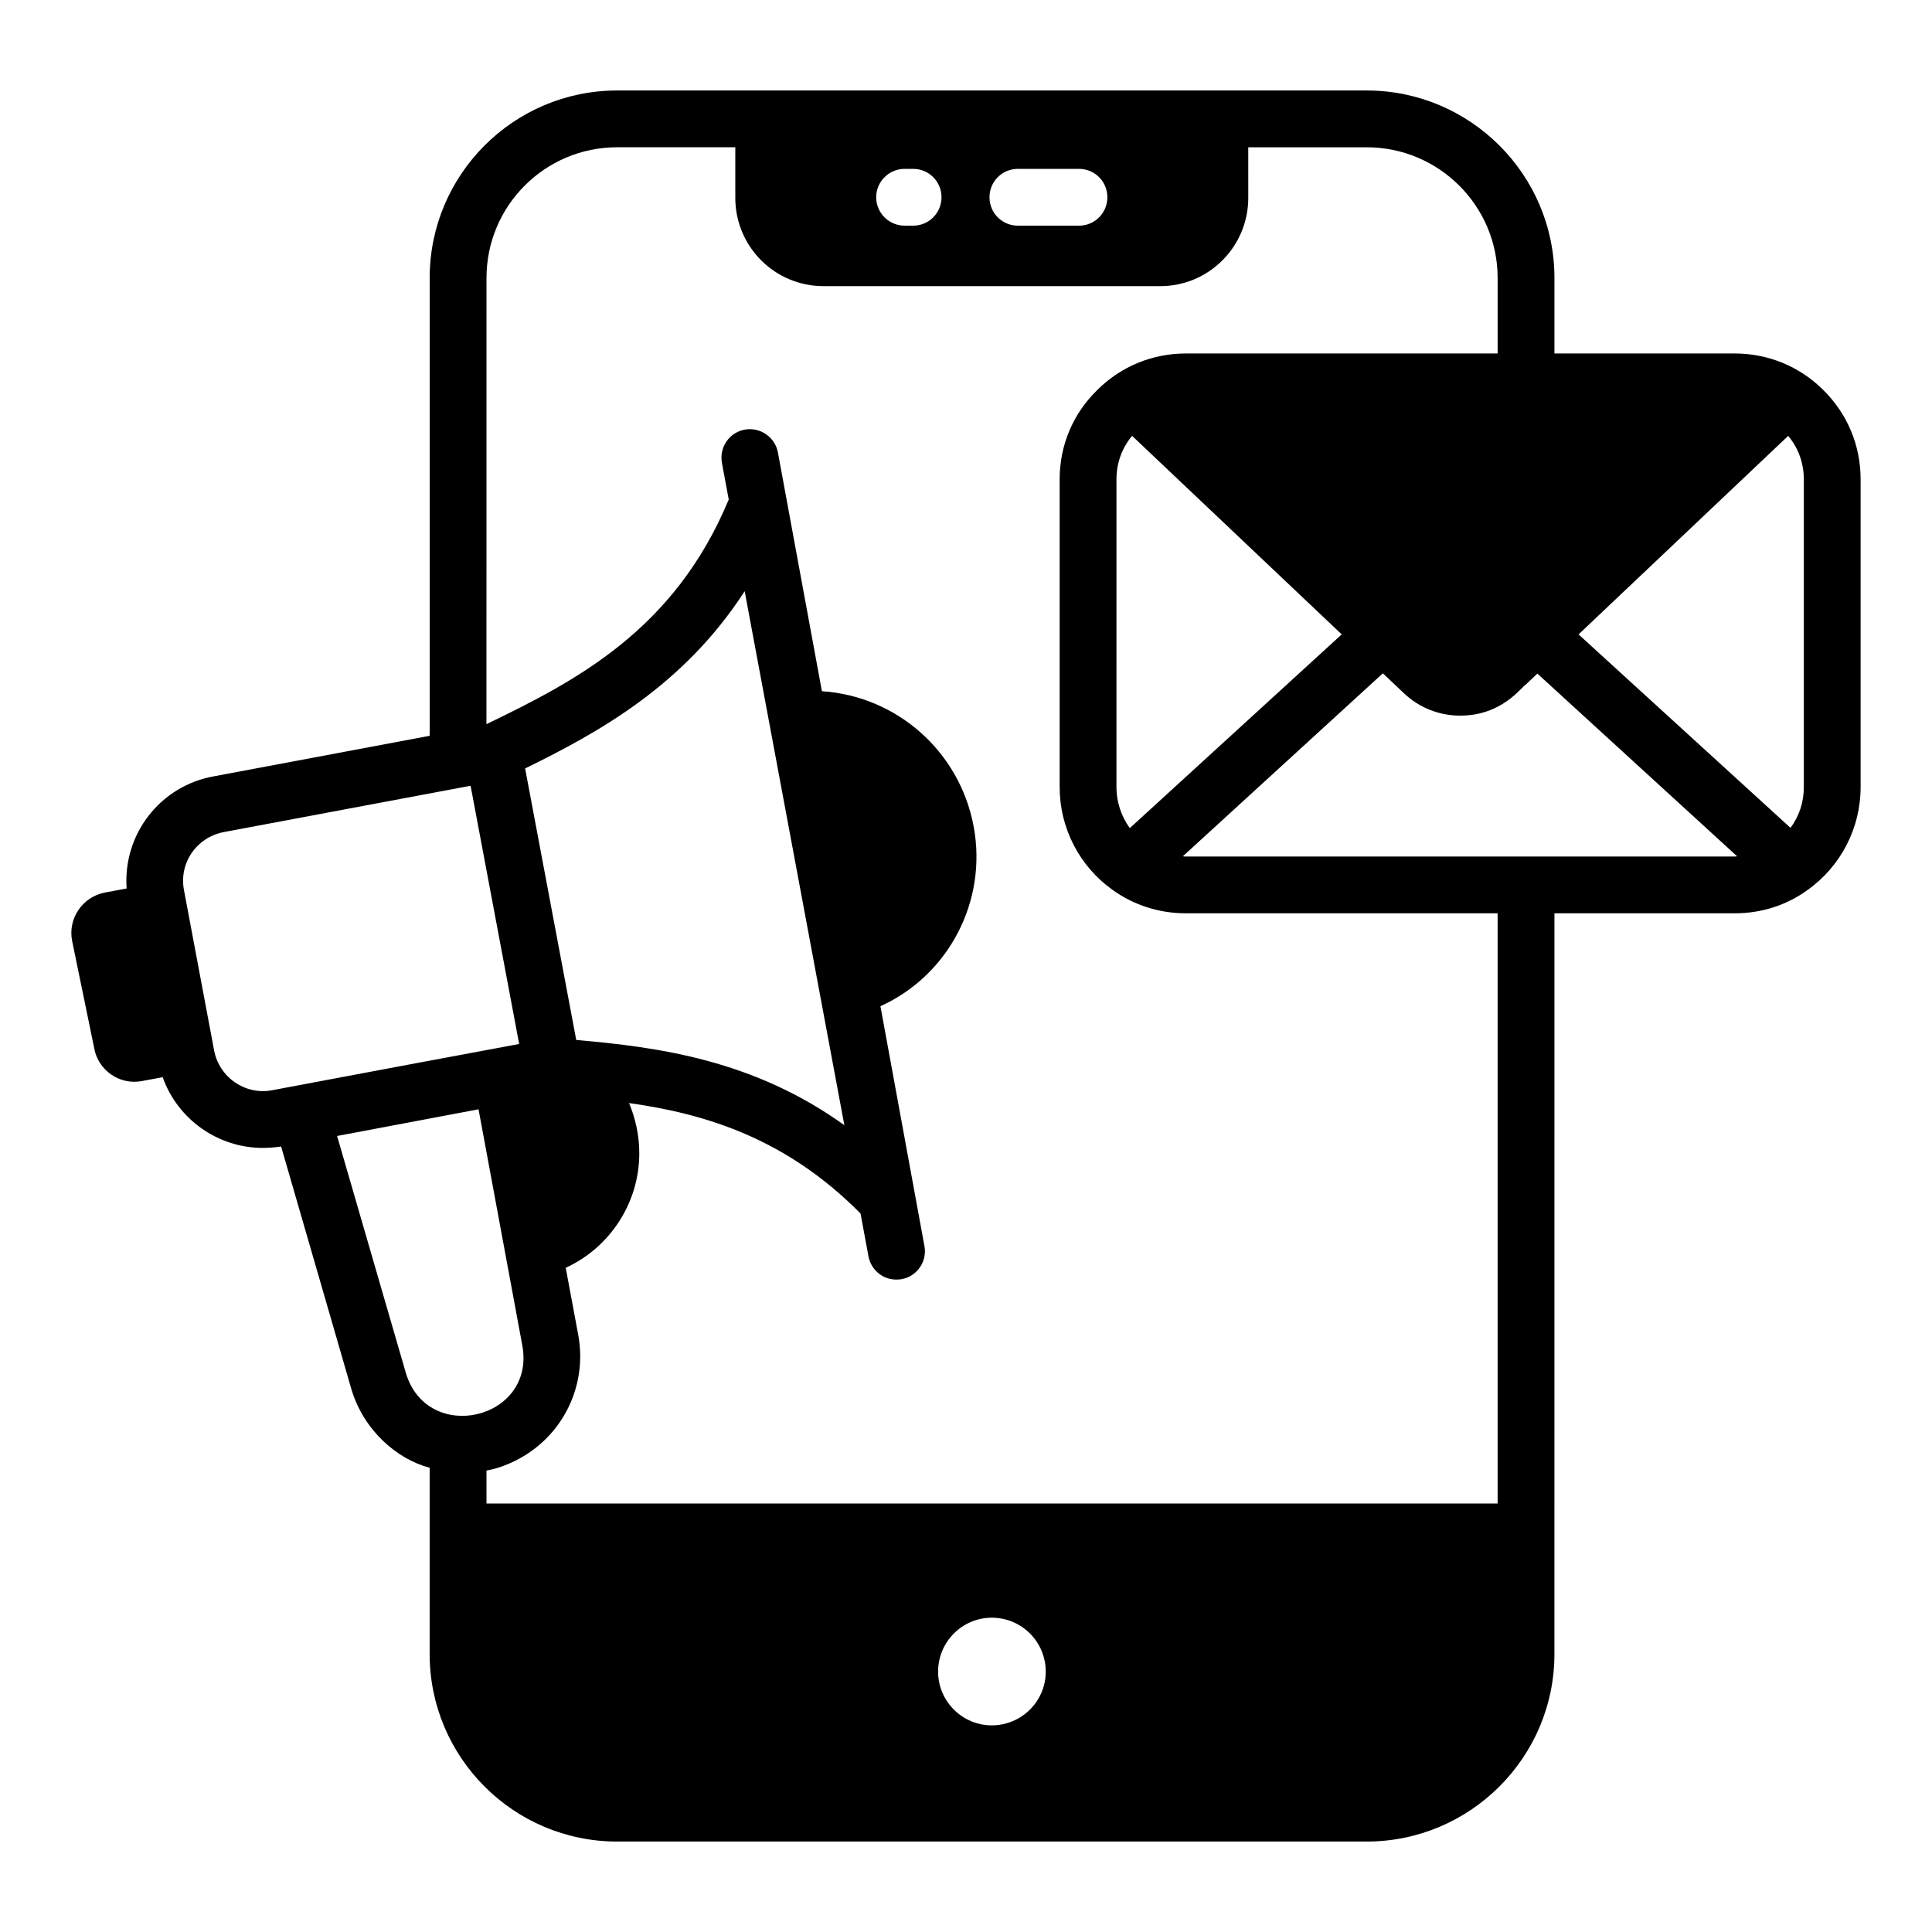
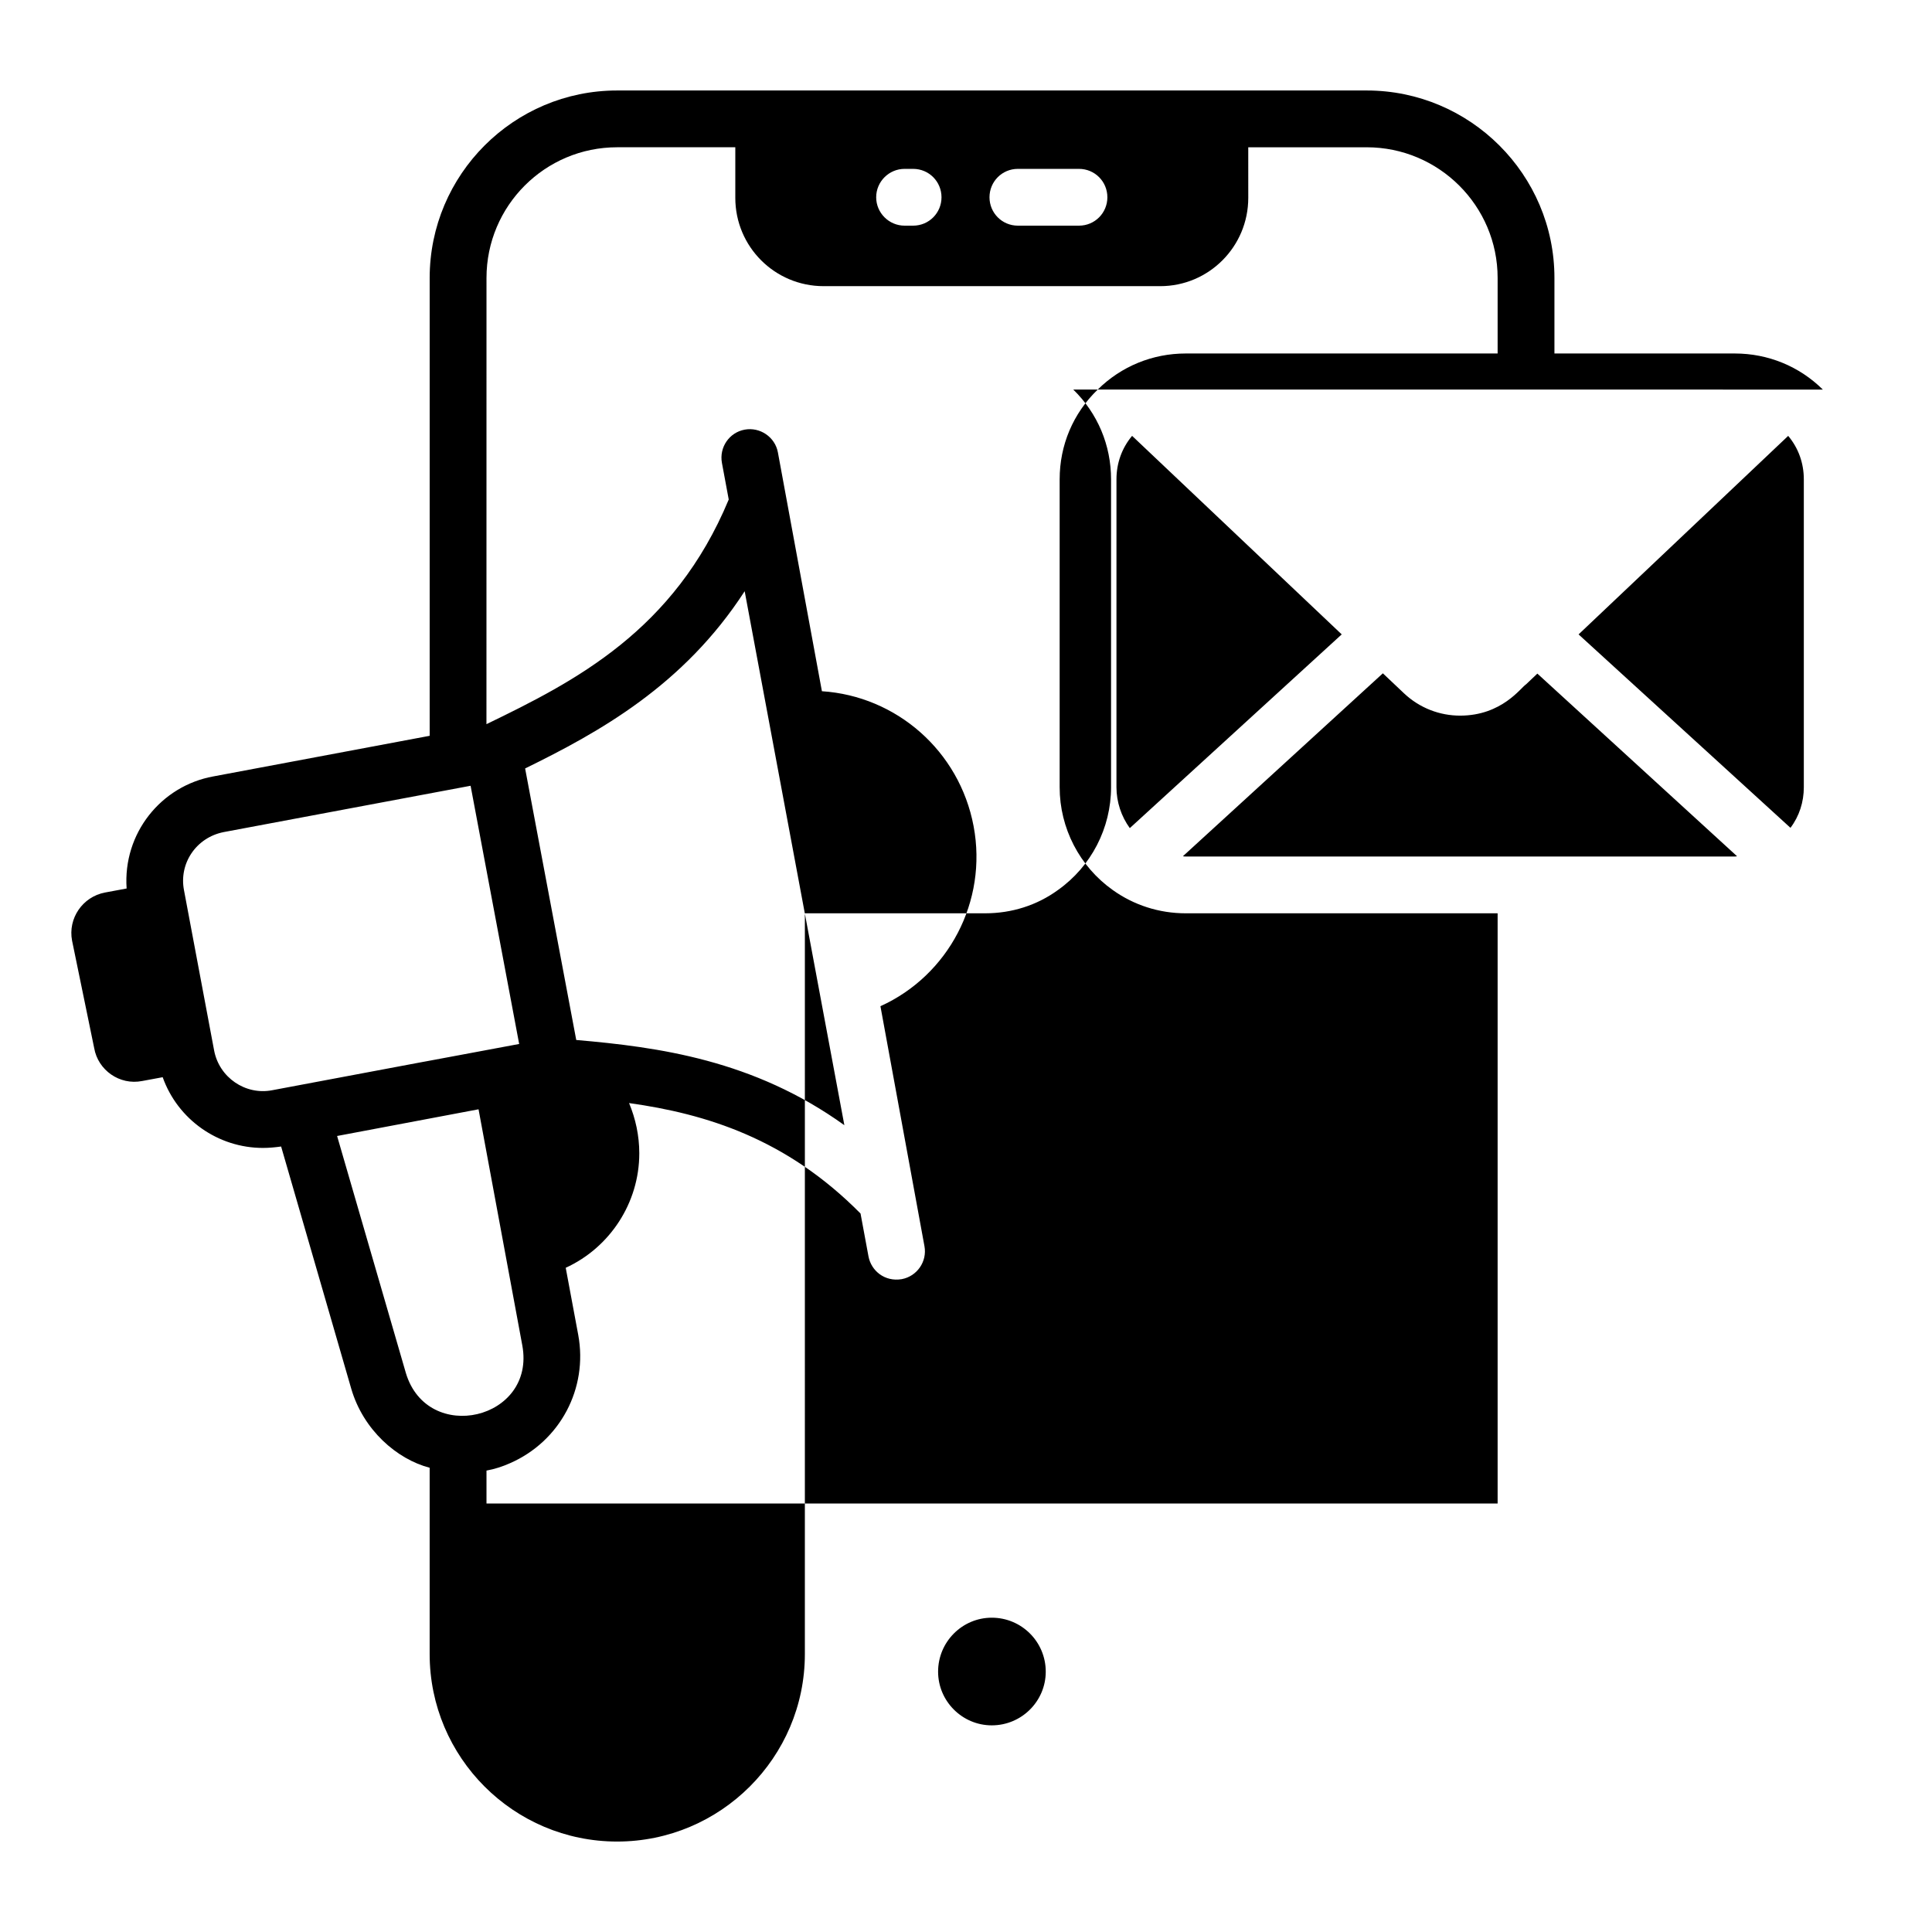
<svg xmlns="http://www.w3.org/2000/svg" fill="#000000" width="800px" height="800px" version="1.1" viewBox="144 144 512 512">
-   <path d="m627.07 247.24c-6.246-6.176-14.527-9.562-23.332-9.562h-47.797v-20.023c0-27.398-22.355-49.676-49.754-49.676h-198.64c-27.398 0-49.68 22.281-49.68 49.676v121.34l-57.355 10.766c-13.84 2.512-23.977 15.09-22.957 29.699l-5.727 1.066c-5.93 1.121-9.859 6.844-8.73 12.758l5.859 28.461c1.008 5.852 6.731 9.914 12.711 8.734l5.445-1.008v0.004c3.988 11.211 14.68 18.738 26.57 18.738 1.582 0 3.238-0.152 4.816-0.375l18.59 64.207c3.176 10.875 12.047 18.652 20.773 20.926v49.383c0 27.398 22.281 49.676 49.68 49.676h198.64c27.398 0 49.754-22.281 49.754-49.676l0.004-196.32h47.797c7 0 13.699-2.106 19.27-6.168 8.809-6.246 14.074-16.41 14.074-27.25v-81.594c0-9.031-3.539-17.465-10.012-23.785zm-375.52 260.59-18.215-62.781c0.746-0.141 28.113-5.305 37.484-7.074 0.141 0.75 12.371 66.746 11.594 62.551 3.656 19.719-25.152 26.445-30.863 7.305zm-50.805-85.438-7.981-42.453c-1.387-7.094 3.199-13.996 10.539-15.43 0.758-0.141 69.77-13.09 65.41-12.27 0.207 1.109 13.062 69.449 12.871 68.426-71.062 13.301 41.102-7.754-65.484 12.266-7.078 1.352-14.004-3.391-15.355-10.539zm167.02 19.797c-24.086-17.312-49.301-20.699-71.055-22.582l-13.547-71.957c19.645-9.633 42-21.977 58.184-46.973 2.699 14.469-9.789-52.418 26.418 141.51zm24.84 144.82c0-7.906 6.398-14.301 14.227-14.301 7.902 0 14.301 6.394 14.301 14.301 0 7.828-6.398 14.227-14.301 14.227-7.828 0-14.227-6.398-14.227-14.227zm148.28-44.559h-267.96v-8.73c2.106-0.379 4.215-1.055 6.246-1.961 13.246-5.797 20.699-19.797 18.062-34.02l-3.312-17.762c11.668-5.344 19.496-17.164 19.496-30.336 0-4.664-0.98-9.18-2.711-13.316 20.398 2.859 41.699 9.406 61.344 29.273l2.109 11.371c0.711 3.781 4.285 6.781 8.809 6.019 4.062-0.758 6.773-4.672 6.023-8.73-0.402-2.184-12.426-67.742-11.668-63.605 17.988-8.129 28.453-27.773 24.688-47.719-3.762-19.949-20.473-34.473-40.195-35.754l-11.668-63.301c-0.754-4.066-4.742-6.773-8.809-6.019-4.062 0.75-6.773 4.664-6.023 8.805l1.805 9.711c-14.453 34.773-40.723 48.172-64.207 59.535l0.012-118.26c0-19.117 15.504-34.625 34.625-34.625h31.312v13.398c0 12.949 10.461 23.41 23.41 23.41h89.195c12.871 0 23.336-10.461 23.336-23.41l-0.004-13.395h31.387c19.117 0 34.699 15.508 34.699 34.625v20.023h-82.648c-8.805 0-17.086 3.387-23.332 9.562-6.551 6.32-10.086 14.754-10.086 23.785v81.594c0 10.84 5.269 21 14.074 27.25 5.57 3.988 12.27 6.168 19.344 6.168l82.648-0.004zm-103.42-346.17c0 4.137-3.312 7.523-7.527 7.523h-16.184c-4.215 0-7.527-3.387-7.527-7.523 0-4.141 3.312-7.527 7.527-7.527h16.184c4.215 0 7.527 3.387 7.527 7.527zm-43.957 0c0 4.137-3.312 7.523-7.527 7.523h-2.258c-4.141 0-7.527-3.387-7.527-7.523 0-4.141 3.387-7.527 7.527-7.527h2.258c4.215 0 7.527 3.387 7.527 7.527zm49.902 167.18c-2.258-3.09-3.539-6.93-3.539-10.84l0.004-81.594c0-4.293 1.43-8.281 4.141-11.52l55.551 52.613zm14.828 7.523c-0.301 0-0.527 0-0.754-0.074l52.988-48.473 5.57 5.269c4.215 3.988 9.559 5.945 14.902 5.945 11.113 0 16.156-7.508 17.461-8.281l3.012-2.859c0.742 0.68 56.465 51.645 52.914 48.398-0.227 0.074-0.375 0.074-0.602 0.074h-145.49zm104.1-58.859 55.551-52.613c2.711 3.238 4.141 7.223 4.141 11.52v81.594c0 3.91-1.203 7.676-3.539 10.758z" />
+   <path d="m627.07 247.24c-6.246-6.176-14.527-9.562-23.332-9.562h-47.797v-20.023c0-27.398-22.355-49.676-49.754-49.676h-198.64c-27.398 0-49.68 22.281-49.68 49.676v121.34l-57.355 10.766c-13.84 2.512-23.977 15.09-22.957 29.699l-5.727 1.066c-5.93 1.121-9.859 6.844-8.73 12.758l5.859 28.461c1.008 5.852 6.731 9.914 12.711 8.734l5.445-1.008v0.004c3.988 11.211 14.68 18.738 26.57 18.738 1.582 0 3.238-0.152 4.816-0.375l18.59 64.207c3.176 10.875 12.047 18.652 20.773 20.926v49.383c0 27.398 22.281 49.676 49.68 49.676c27.398 0 49.754-22.281 49.754-49.676l0.004-196.32h47.797c7 0 13.699-2.106 19.27-6.168 8.809-6.246 14.074-16.41 14.074-27.25v-81.594c0-9.031-3.539-17.465-10.012-23.785zm-375.52 260.59-18.215-62.781c0.746-0.141 28.113-5.305 37.484-7.074 0.141 0.75 12.371 66.746 11.594 62.551 3.656 19.719-25.152 26.445-30.863 7.305zm-50.805-85.438-7.981-42.453c-1.387-7.094 3.199-13.996 10.539-15.43 0.758-0.141 69.77-13.09 65.41-12.27 0.207 1.109 13.062 69.449 12.871 68.426-71.062 13.301 41.102-7.754-65.484 12.266-7.078 1.352-14.004-3.391-15.355-10.539zm167.02 19.797c-24.086-17.312-49.301-20.699-71.055-22.582l-13.547-71.957c19.645-9.633 42-21.977 58.184-46.973 2.699 14.469-9.789-52.418 26.418 141.51zm24.84 144.82c0-7.906 6.398-14.301 14.227-14.301 7.902 0 14.301 6.394 14.301 14.301 0 7.828-6.398 14.227-14.301 14.227-7.828 0-14.227-6.398-14.227-14.227zm148.28-44.559h-267.96v-8.73c2.106-0.379 4.215-1.055 6.246-1.961 13.246-5.797 20.699-19.797 18.062-34.02l-3.312-17.762c11.668-5.344 19.496-17.164 19.496-30.336 0-4.664-0.98-9.18-2.711-13.316 20.398 2.859 41.699 9.406 61.344 29.273l2.109 11.371c0.711 3.781 4.285 6.781 8.809 6.019 4.062-0.758 6.773-4.672 6.023-8.73-0.402-2.184-12.426-67.742-11.668-63.605 17.988-8.129 28.453-27.773 24.688-47.719-3.762-19.949-20.473-34.473-40.195-35.754l-11.668-63.301c-0.754-4.066-4.742-6.773-8.809-6.019-4.062 0.75-6.773 4.664-6.023 8.805l1.805 9.711c-14.453 34.773-40.723 48.172-64.207 59.535l0.012-118.26c0-19.117 15.504-34.625 34.625-34.625h31.312v13.398c0 12.949 10.461 23.41 23.41 23.41h89.195c12.871 0 23.336-10.461 23.336-23.41l-0.004-13.395h31.387c19.117 0 34.699 15.508 34.699 34.625v20.023h-82.648c-8.805 0-17.086 3.387-23.332 9.562-6.551 6.32-10.086 14.754-10.086 23.785v81.594c0 10.84 5.269 21 14.074 27.25 5.57 3.988 12.27 6.168 19.344 6.168l82.648-0.004zm-103.42-346.17c0 4.137-3.312 7.523-7.527 7.523h-16.184c-4.215 0-7.527-3.387-7.527-7.523 0-4.141 3.312-7.527 7.527-7.527h16.184c4.215 0 7.527 3.387 7.527 7.527zm-43.957 0c0 4.137-3.312 7.523-7.527 7.523h-2.258c-4.141 0-7.527-3.387-7.527-7.523 0-4.141 3.387-7.527 7.527-7.527h2.258c4.215 0 7.527 3.387 7.527 7.527zm49.902 167.18c-2.258-3.09-3.539-6.93-3.539-10.84l0.004-81.594c0-4.293 1.43-8.281 4.141-11.52l55.551 52.613zm14.828 7.523c-0.301 0-0.527 0-0.754-0.074l52.988-48.473 5.57 5.269c4.215 3.988 9.559 5.945 14.902 5.945 11.113 0 16.156-7.508 17.461-8.281l3.012-2.859c0.742 0.68 56.465 51.645 52.914 48.398-0.227 0.074-0.375 0.074-0.602 0.074h-145.49zm104.1-58.859 55.551-52.613c2.711 3.238 4.141 7.223 4.141 11.52v81.594c0 3.91-1.203 7.676-3.539 10.758z" />
</svg>